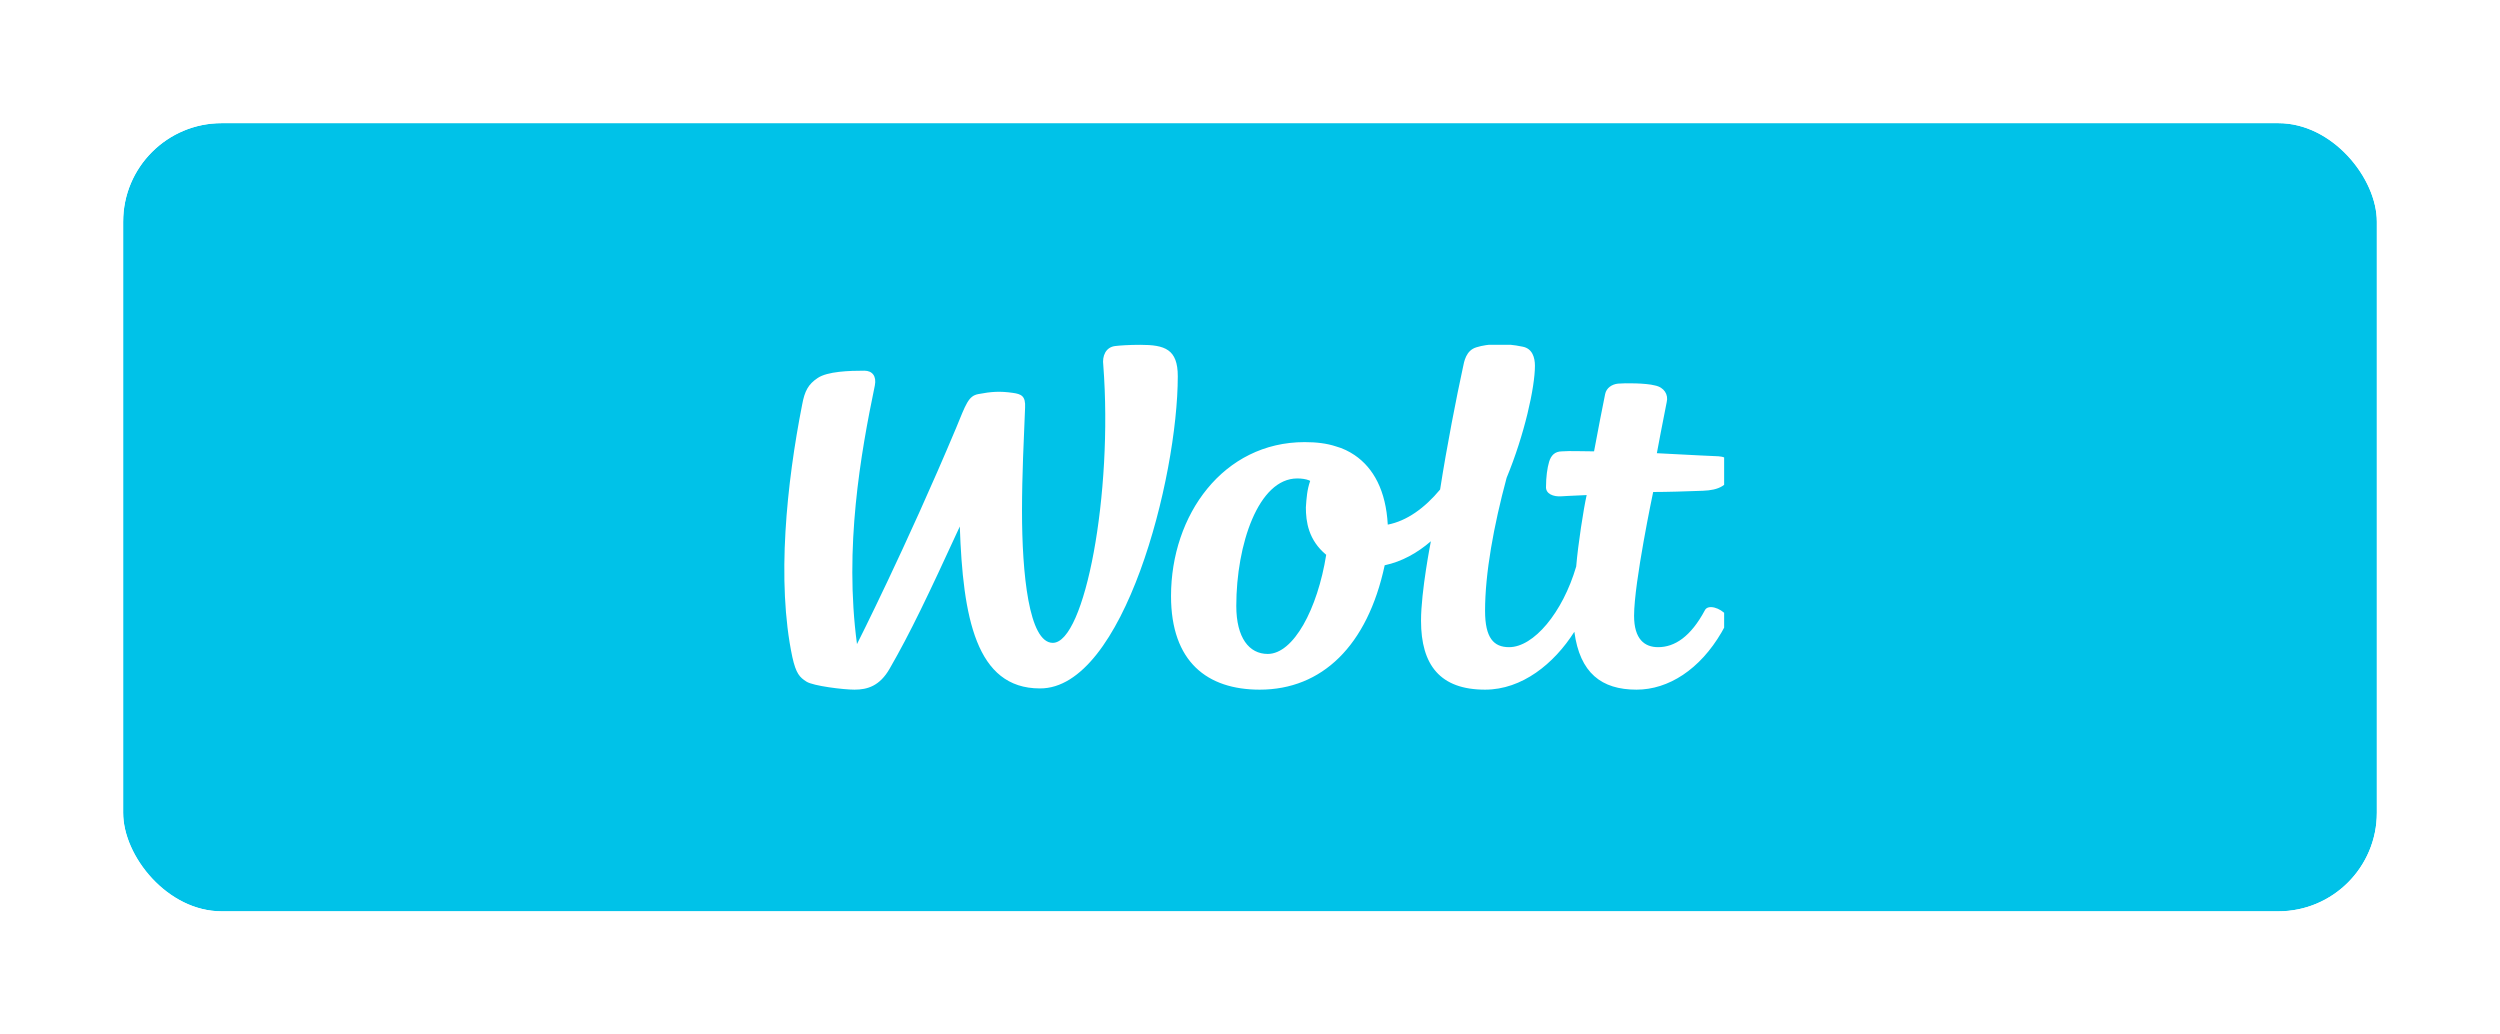
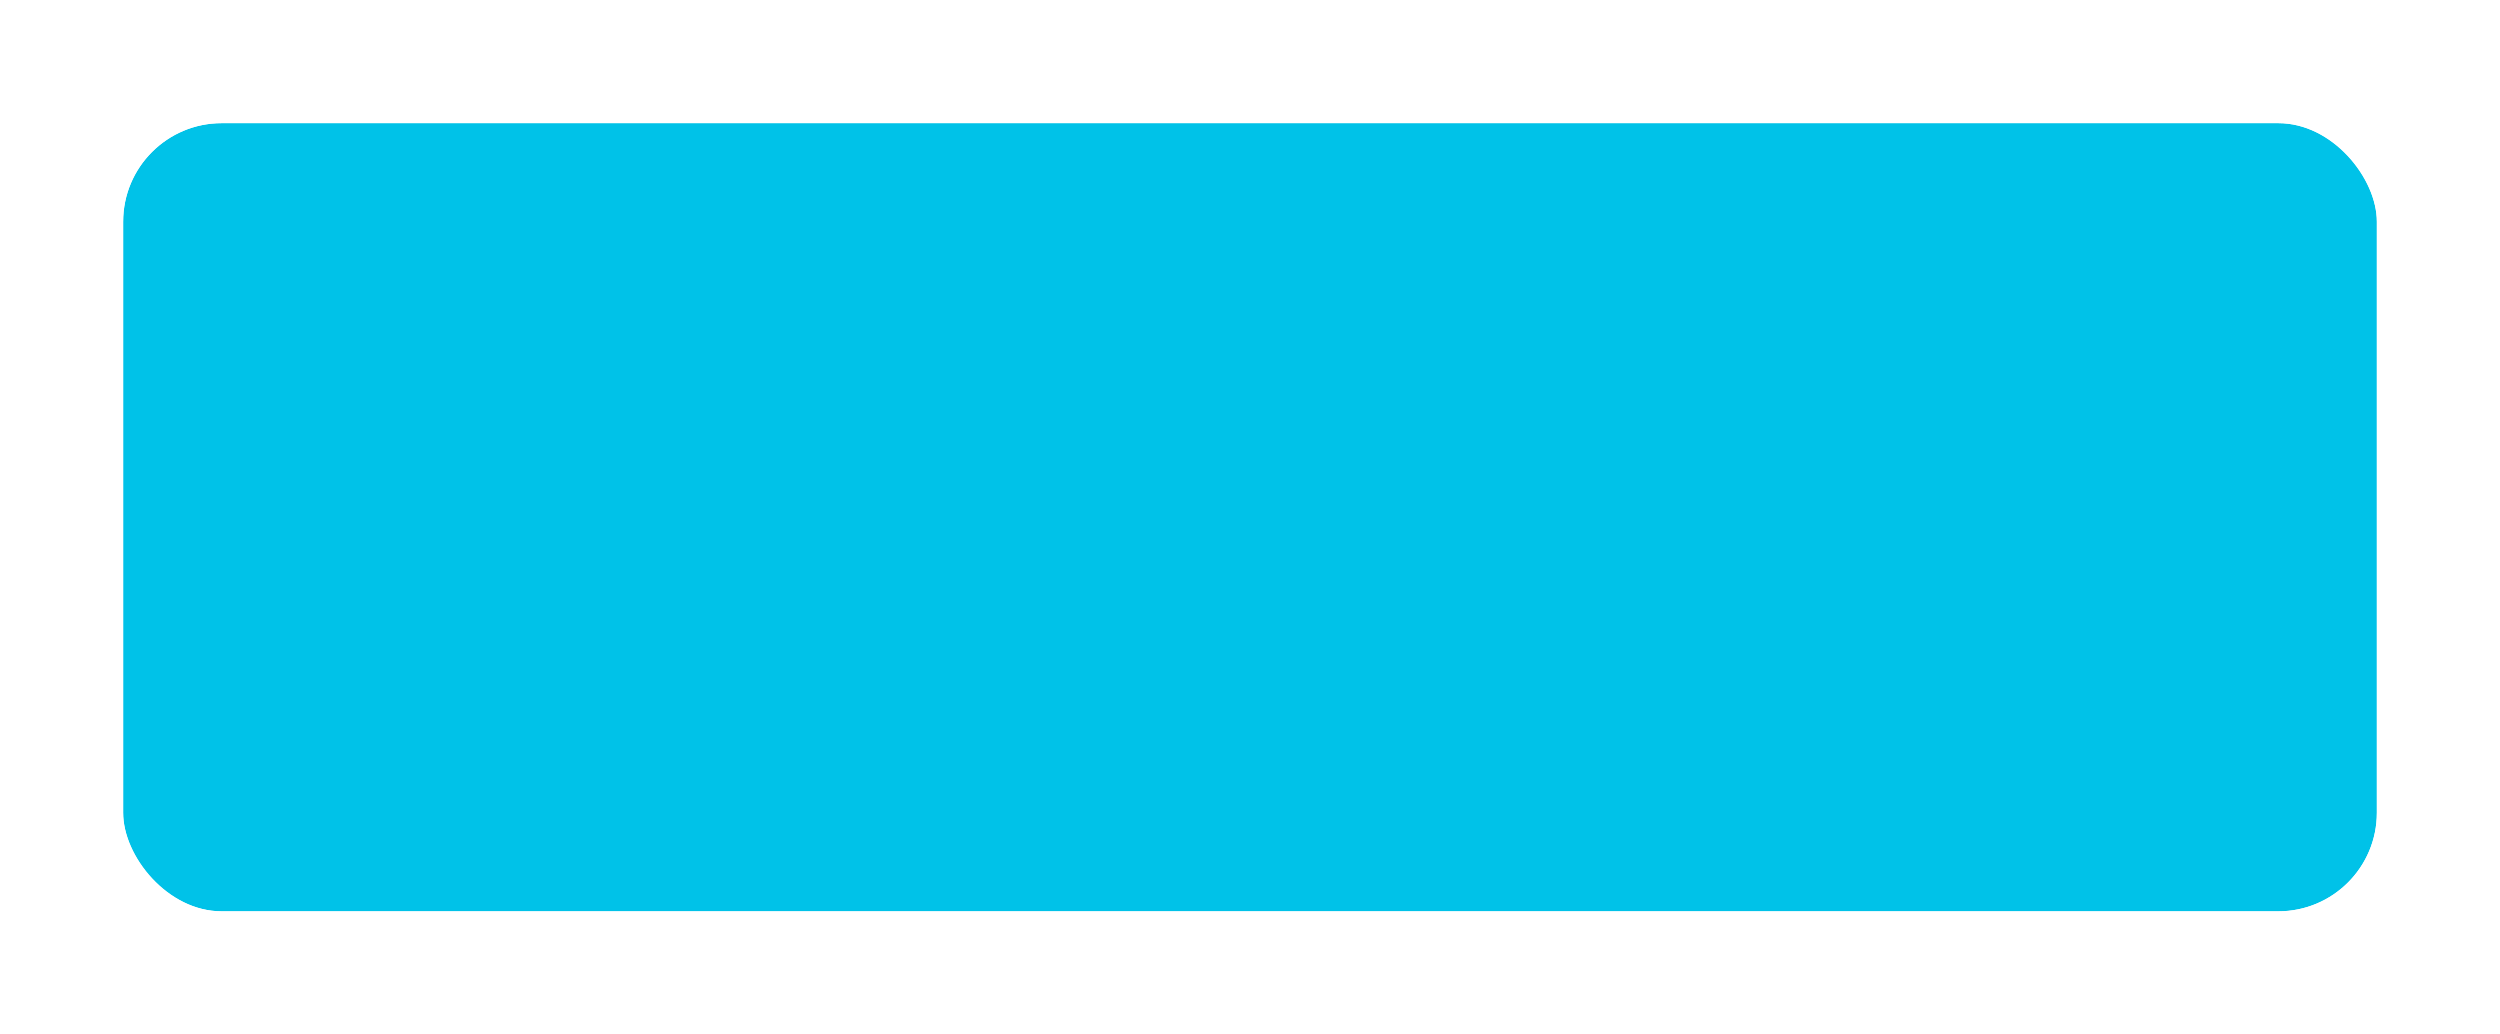
<svg xmlns="http://www.w3.org/2000/svg" width="203" height="84" viewBox="0 0 203 84" fill="none">
  <g filter="url(#filter0_d_1_3256)">
    <rect x="10" y="8" width="183" height="64" rx="8" fill="#00C2E8" />
    <rect x="9" y="7" width="185" height="66" rx="9" stroke="white" stroke-width="2" />
    <g clip-path="url(#clip0_1_3256)">
-       <path d="M138.287 37.85C139.537 37.8 140.387 37.45 140.637 36.25C140.787 35.55 140.337 35.1 139.537 35.05C139.537 35.05 137.237 34.95 134.537 34.8C134.537 34.8 135.087 31.85 135.337 30.65C135.487 30.05 135.137 29.45 134.387 29.3C133.637 29.1 131.937 29.1 131.387 29.15C130.887 29.2 130.437 29.5 130.337 30C130.087 31.25 129.787 32.75 129.437 34.65C128.437 34.65 127.487 34.6 126.837 34.65C126.237 34.65 125.937 35 125.787 35.5C125.637 36 125.537 36.75 125.537 37.5C125.487 38.1 126.137 38.35 126.787 38.3C126.787 38.3 127.587 38.25 128.837 38.2C128.587 39.3 128.137 42.2 127.987 44C126.887 47.75 124.537 50.55 122.537 50.55C121.287 50.55 120.587 49.8 120.587 47.6C120.587 44.55 121.287 40.7 122.337 36.8C123.787 33.3 124.637 29.45 124.637 27.7C124.637 27.05 124.437 26.3 123.637 26.15C122.237 25.85 120.837 25.9 119.887 26.2C119.037 26.45 118.887 27.35 118.787 27.85C118.287 30.15 117.487 34.2 116.937 37.75C115.687 39.25 114.237 40.3 112.687 40.6C112.537 37.85 111.537 36 109.987 34.95C109.537 34.65 109.037 34.4 108.487 34.25C107.737 34 106.887 33.9 105.937 33.9C99.337 33.9 95.087 39.8 95.087 46.4C95.087 51.75 98.037 54 102.287 54C107.337 54 111.037 50.45 112.437 43.9C113.837 43.6 115.087 42.9 116.187 41.95C116.187 41.95 115.387 46 115.387 48.4C115.387 52 116.937 54 120.587 54C123.587 54 126.187 51.9 127.837 49.3C128.287 52.65 130.037 54 132.887 54C135.487 54 138.037 52.35 139.787 49.35C140.137 48.75 140.387 48.25 140.187 47.95C139.687 47.35 138.687 47.05 138.437 47.55C137.287 49.7 135.987 50.55 134.637 50.55C133.537 50.55 132.687 49.9 132.687 48C132.687 45.3 134.237 37.95 134.237 37.95C135.387 37.95 136.887 37.9 138.287 37.85ZM107.687 43.05C106.987 47.45 105.037 51.1 102.937 51.1C101.437 51.1 100.387 49.8 100.387 47.2C100.387 42.2 102.187 36.85 105.337 36.85C105.687 36.85 106.037 36.9 106.287 37C106.337 37 106.337 37.05 106.387 37.05C106.137 37.75 106.087 38.45 106.037 39.2C106.037 40.35 106.237 41.85 107.687 43.05C107.687 43 107.687 43 107.687 43.05Z" fill="white" />
      <path d="M128.786 38.25C128.786 38.2 128.786 38.2 128.786 38.25C128.536 38.25 128.586 38.25 128.786 38.25Z" fill="white" />
      <path d="M92.587 26C91.686 26 90.936 26.05 90.537 26.1C89.787 26.2 89.487 26.9 89.587 27.65C90.386 38.1 88.087 50.2 85.487 50.2C83.537 50.2 82.987 44.55 82.987 39.5C82.987 36.5 83.136 33.65 83.237 31.1C83.287 30.15 82.936 30 82.237 29.9C81.186 29.75 80.487 29.8 79.436 30C78.636 30.15 78.436 30.8 77.636 32.75C73.537 42.5 69.587 50.3 69.587 50.3C68.537 42.45 69.886 34.85 71.037 29.3C71.186 28.55 70.837 28.1 70.186 28.1C68.987 28.1 67.186 28.15 66.386 28.7C65.636 29.2 65.337 29.75 65.136 30.85C63.886 37.2 63.036 45.2 64.337 51.35C64.636 52.7 64.936 53 65.487 53.35C66.037 53.7 68.487 54 69.386 54C70.436 54 71.436 53.7 72.237 52.3C73.936 49.35 75.337 46.4 77.936 40.75C78.186 48.1 79.237 53.9 84.436 53.9C91.237 53.95 95.636 36.8 95.636 28.55C95.636 26.35 94.587 26 92.587 26Z" fill="white" />
    </g>
  </g>
  <defs>
    <filter id="filter0_d_1_3256" x="0" y="0" width="203" height="84" filterUnits="userSpaceOnUse" color-interpolation-filters="sRGB">
      <feFlood flood-opacity="0" result="BackgroundImageFix" />
      <feColorMatrix in="SourceAlpha" type="matrix" values="0 0 0 0 0 0 0 0 0 0 0 0 0 0 0 0 0 0 127 0" result="hardAlpha" />
      <feOffset dy="2" />
      <feGaussianBlur stdDeviation="4" />
      <feComposite in2="hardAlpha" operator="out" />
      <feColorMatrix type="matrix" values="0 0 0 0 0.097 0 0 0 0 0.128 0 0 0 0 0.237 0 0 0 0.08 0" />
      <feBlend mode="normal" in2="BackgroundImageFix" result="effect1_dropShadow_1_3256" />
      <feBlend mode="normal" in="SourceGraphic" in2="effect1_dropShadow_1_3256" result="shape" />
    </filter>
    <clipPath id="clip0_1_3256">
-       <rect width="77" height="28" fill="white" transform="translate(63 26)" />
-     </clipPath>
+       </clipPath>
  </defs>
</svg>